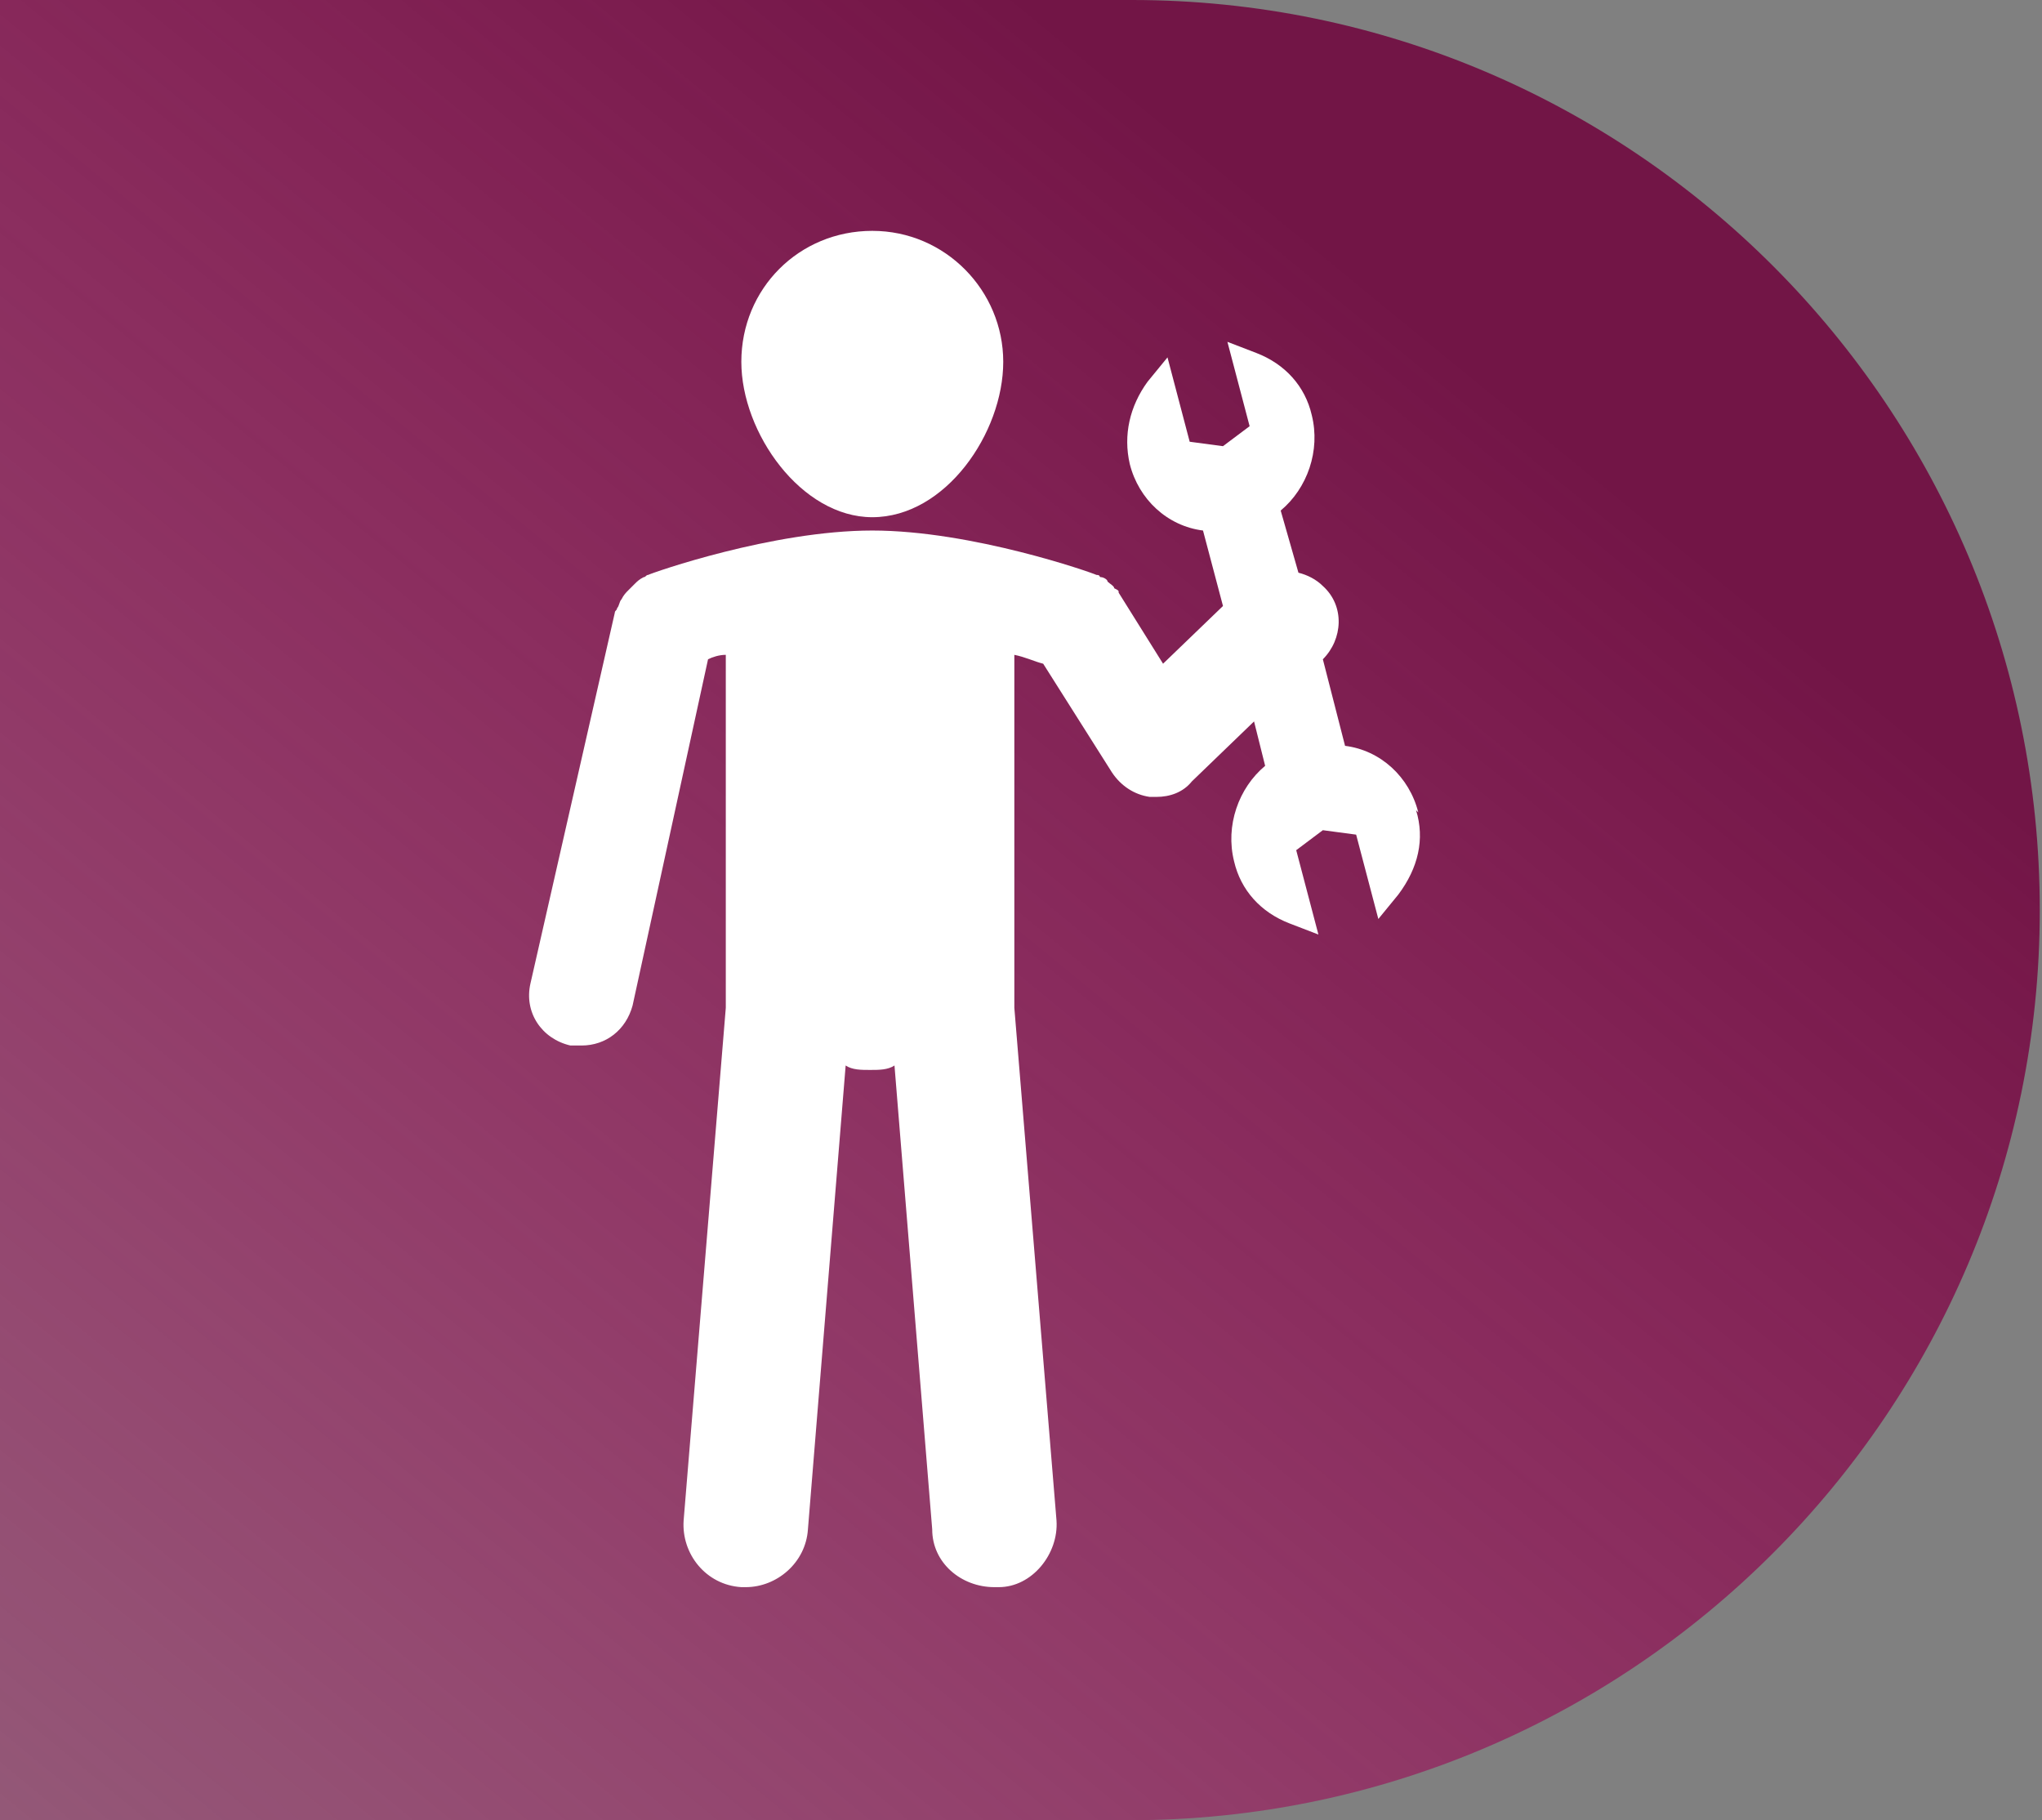
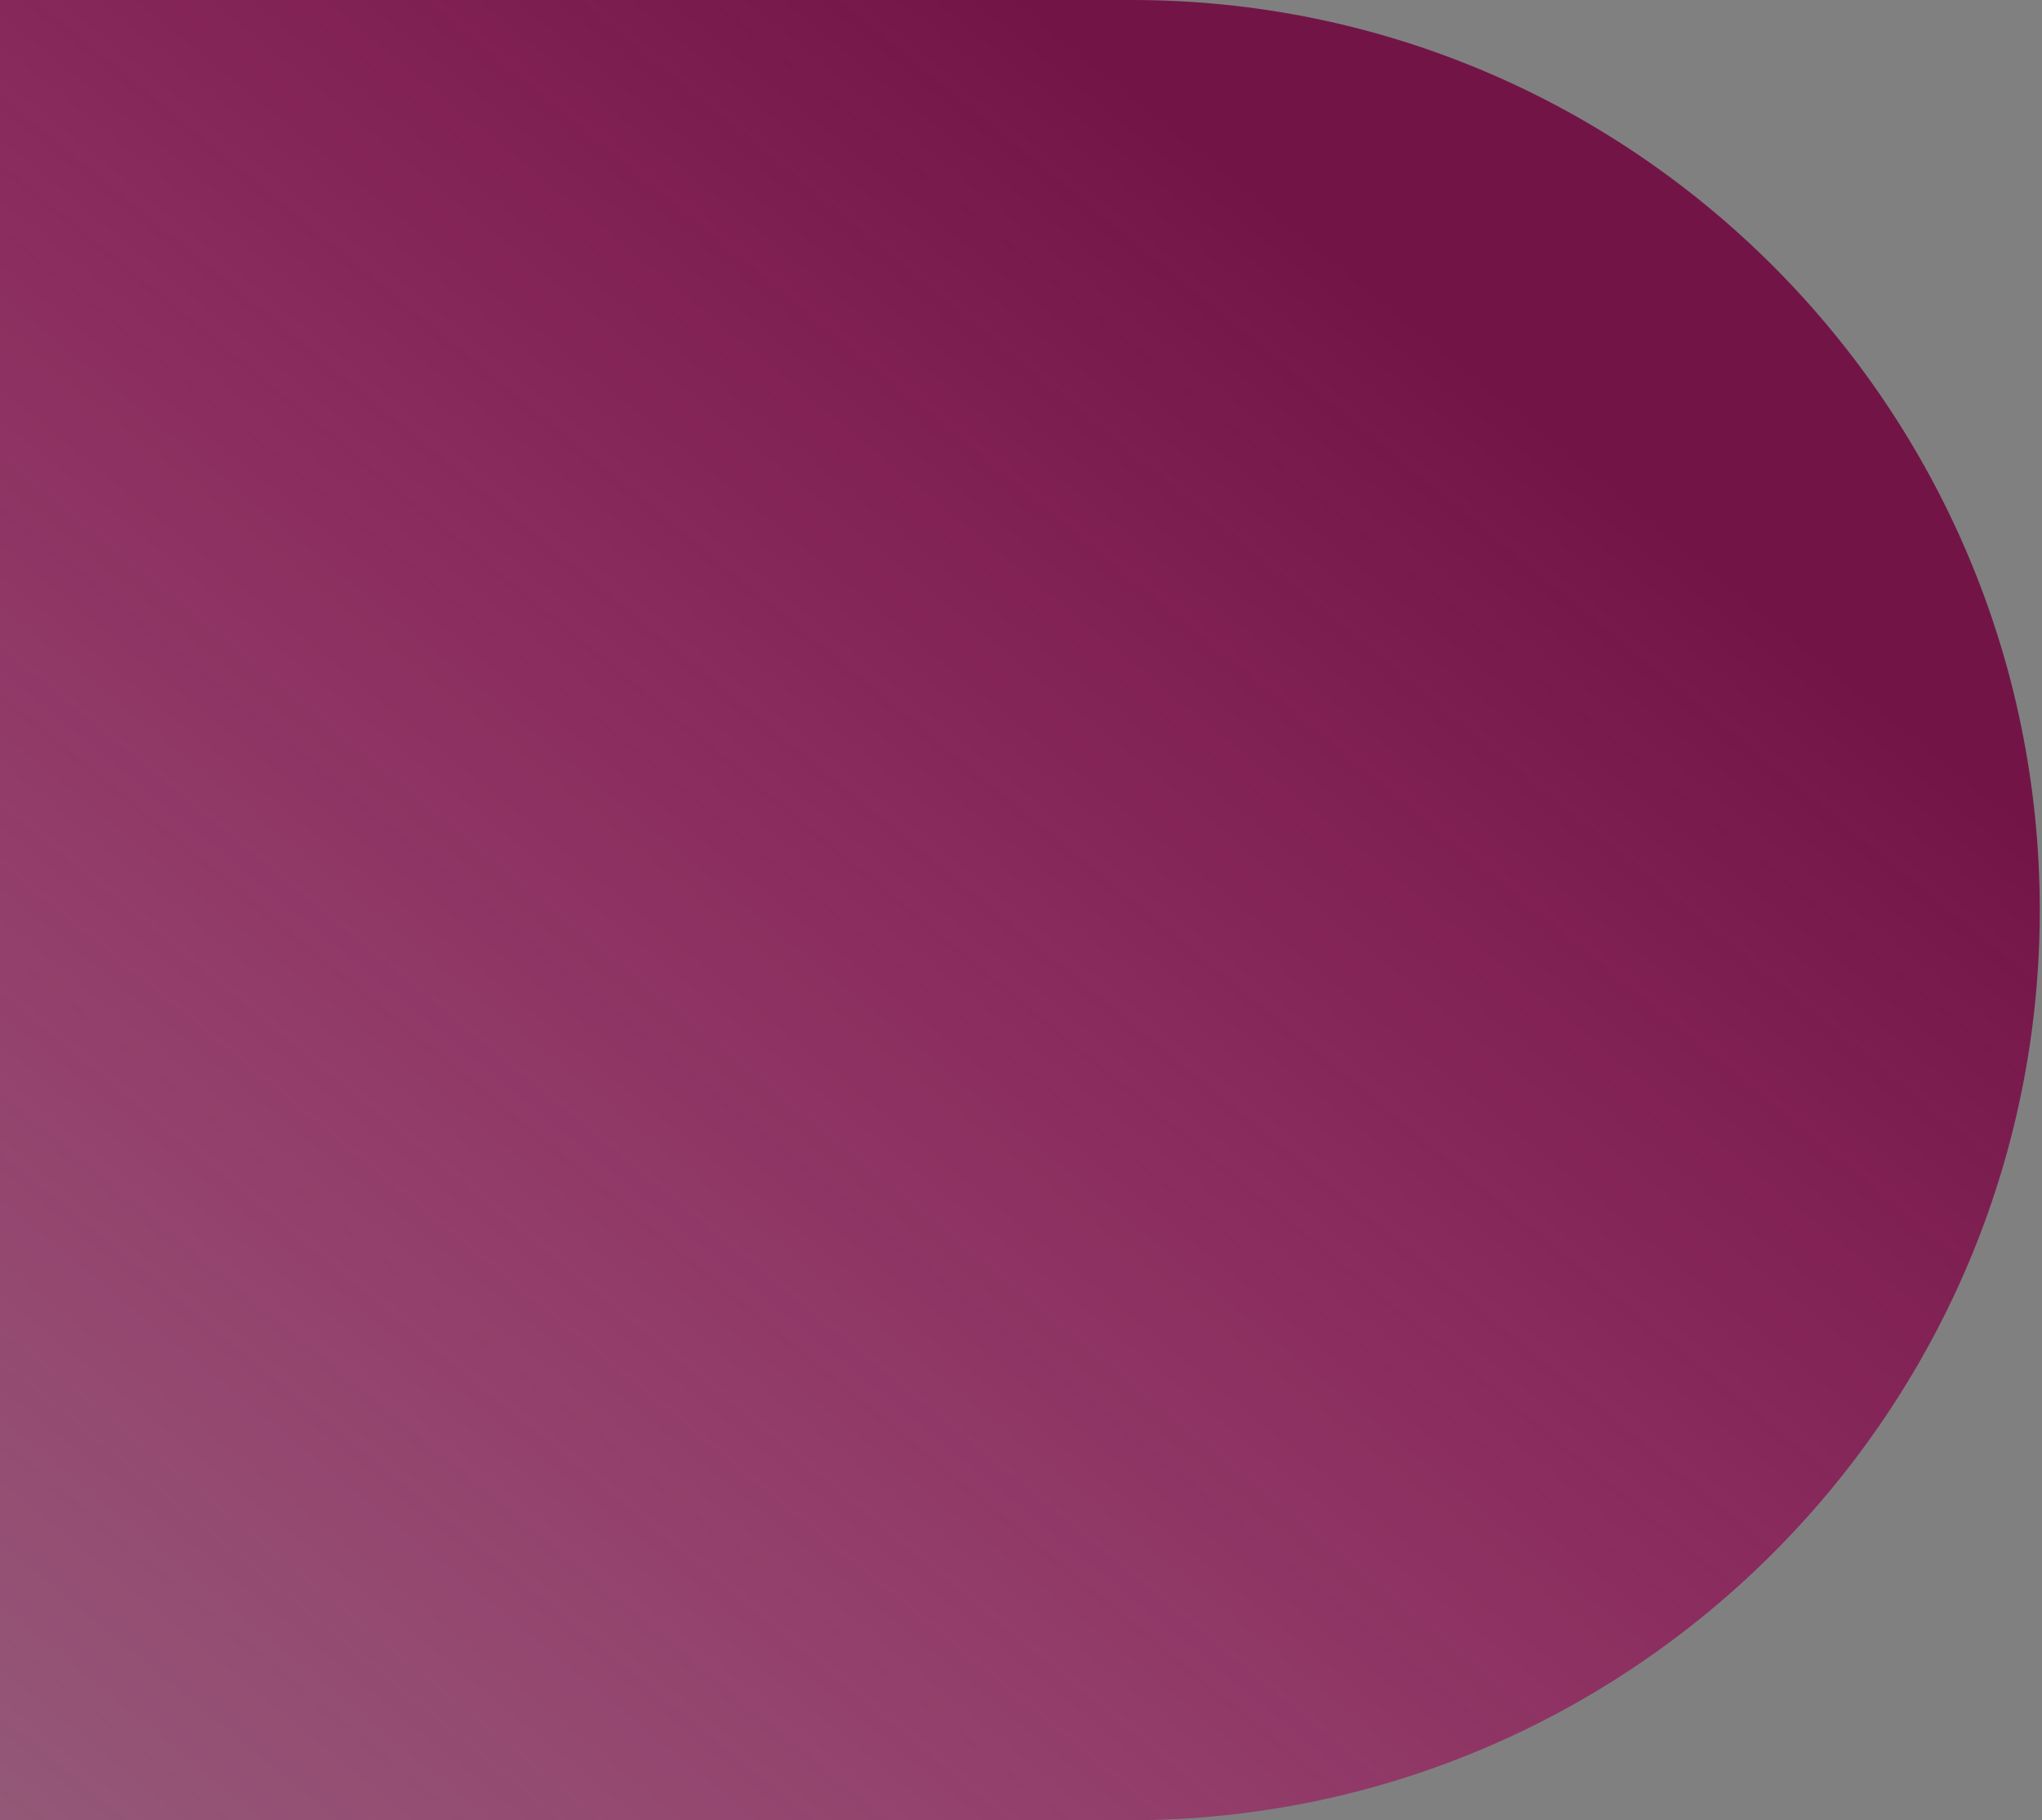
<svg xmlns="http://www.w3.org/2000/svg" version="1.1" viewBox="0 0 92 82">
  <rect x="0" y="0" width="92" height="82" fill="#808080" stroke="none" />
  <defs>
    <style>
      .cls-1 {
        fill: #fff;
      }

      .cls-2 {
        fill: url(#linear-gradient);
      }
    </style>
    <linearGradient id="linear-gradient" x1="59.6" y1="-690.4" x2="-28.3" y2="-797.6" gradientTransform="translate(0 -679.2) scale(1 -1)" gradientUnits="userSpaceOnUse">
      <stop offset="0" stop-color="#721546" />
      <stop offset="1" stop-color="#dd0175" stop-opacity="0" />
    </linearGradient>
  </defs>
  <g>
    <g id="Layer_1">
      <path class="cls-2" d="M51,0H0v82h50.9c22.6,0,41-18.4,41-41S73.6,0,51,0Z" />
      <g>
-         <path class="cls-1" d="M39.3,23.3c3.3,0,5.9-3.8,5.9-7s-2.6-5.9-5.9-5.9-5.9,2.6-5.9,5.9c0,3.2,2.7,7,5.9,7Z" />
-         <path class="cls-1" d="M63.9,36.6c-.4-1.6-1.7-2.8-3.3-3l-1-3.9h0c.9-.9,1-2.4,0-3.3-.3-.3-.7-.5-1.1-.6l-.8-2.8c1.2-1,1.8-2.7,1.4-4.3-.3-1.3-1.2-2.3-2.5-2.8l-1.3-.5,1,3.8-1.2.9-1.5-.2-1-3.8-.9,1.1c-.8,1.1-1.1,2.4-.8,3.7.4,1.6,1.7,2.8,3.3,3l.9,3.4-2.7,2.6-2-3.2c0-.1,0-.1-.2-.2,0-.1-.2-.2-.3-.3,0-.1-.2-.2-.3-.2s0-.1-.2-.1c-.2-.1-5.6-2-10.1-2s-9.9,1.9-10.1,2c-.1,0-.1.1-.2.1-.2.1-.3.2-.4.3l-.3.3c-.1.1-.2.2-.3.4-.1.1-.1.3-.2.4,0,.1-.1.1-.1.2l-3.8,16.7c-.3,1.3.5,2.5,1.8,2.8.2,0,.3,0,.5,0,1.1,0,2-.7,2.3-1.8l3.4-15.6c.2-.1.5-.2.8-.2v15.9l-1.9,23.1c-.1,1.5,1,2.9,2.6,3h.2c1.4,0,2.7-1.1,2.8-2.6l1.7-20.9c.3.2.7.2,1.1.2s.8,0,1.1-.2l1.7,20.9c0,1.5,1.3,2.6,2.8,2.6h.2c1.5,0,2.7-1.5,2.6-3l-1.9-23.1v-15.9c.5.1.9.3,1.3.4l3.1,4.9c.4.6,1,1,1.7,1.1h.3c.6,0,1.2-.2,1.6-.7l2.8-2.7.5,2c-1.2,1-1.8,2.7-1.4,4.3.3,1.3,1.2,2.3,2.5,2.8l1.3.5-1-3.8,1.2-.9,1.5.2,1,3.8.9-1.1c.9-1.2,1.2-2.5.8-3.8Z" />
-       </g>
+         </g>
    </g>
  </g>
</svg>